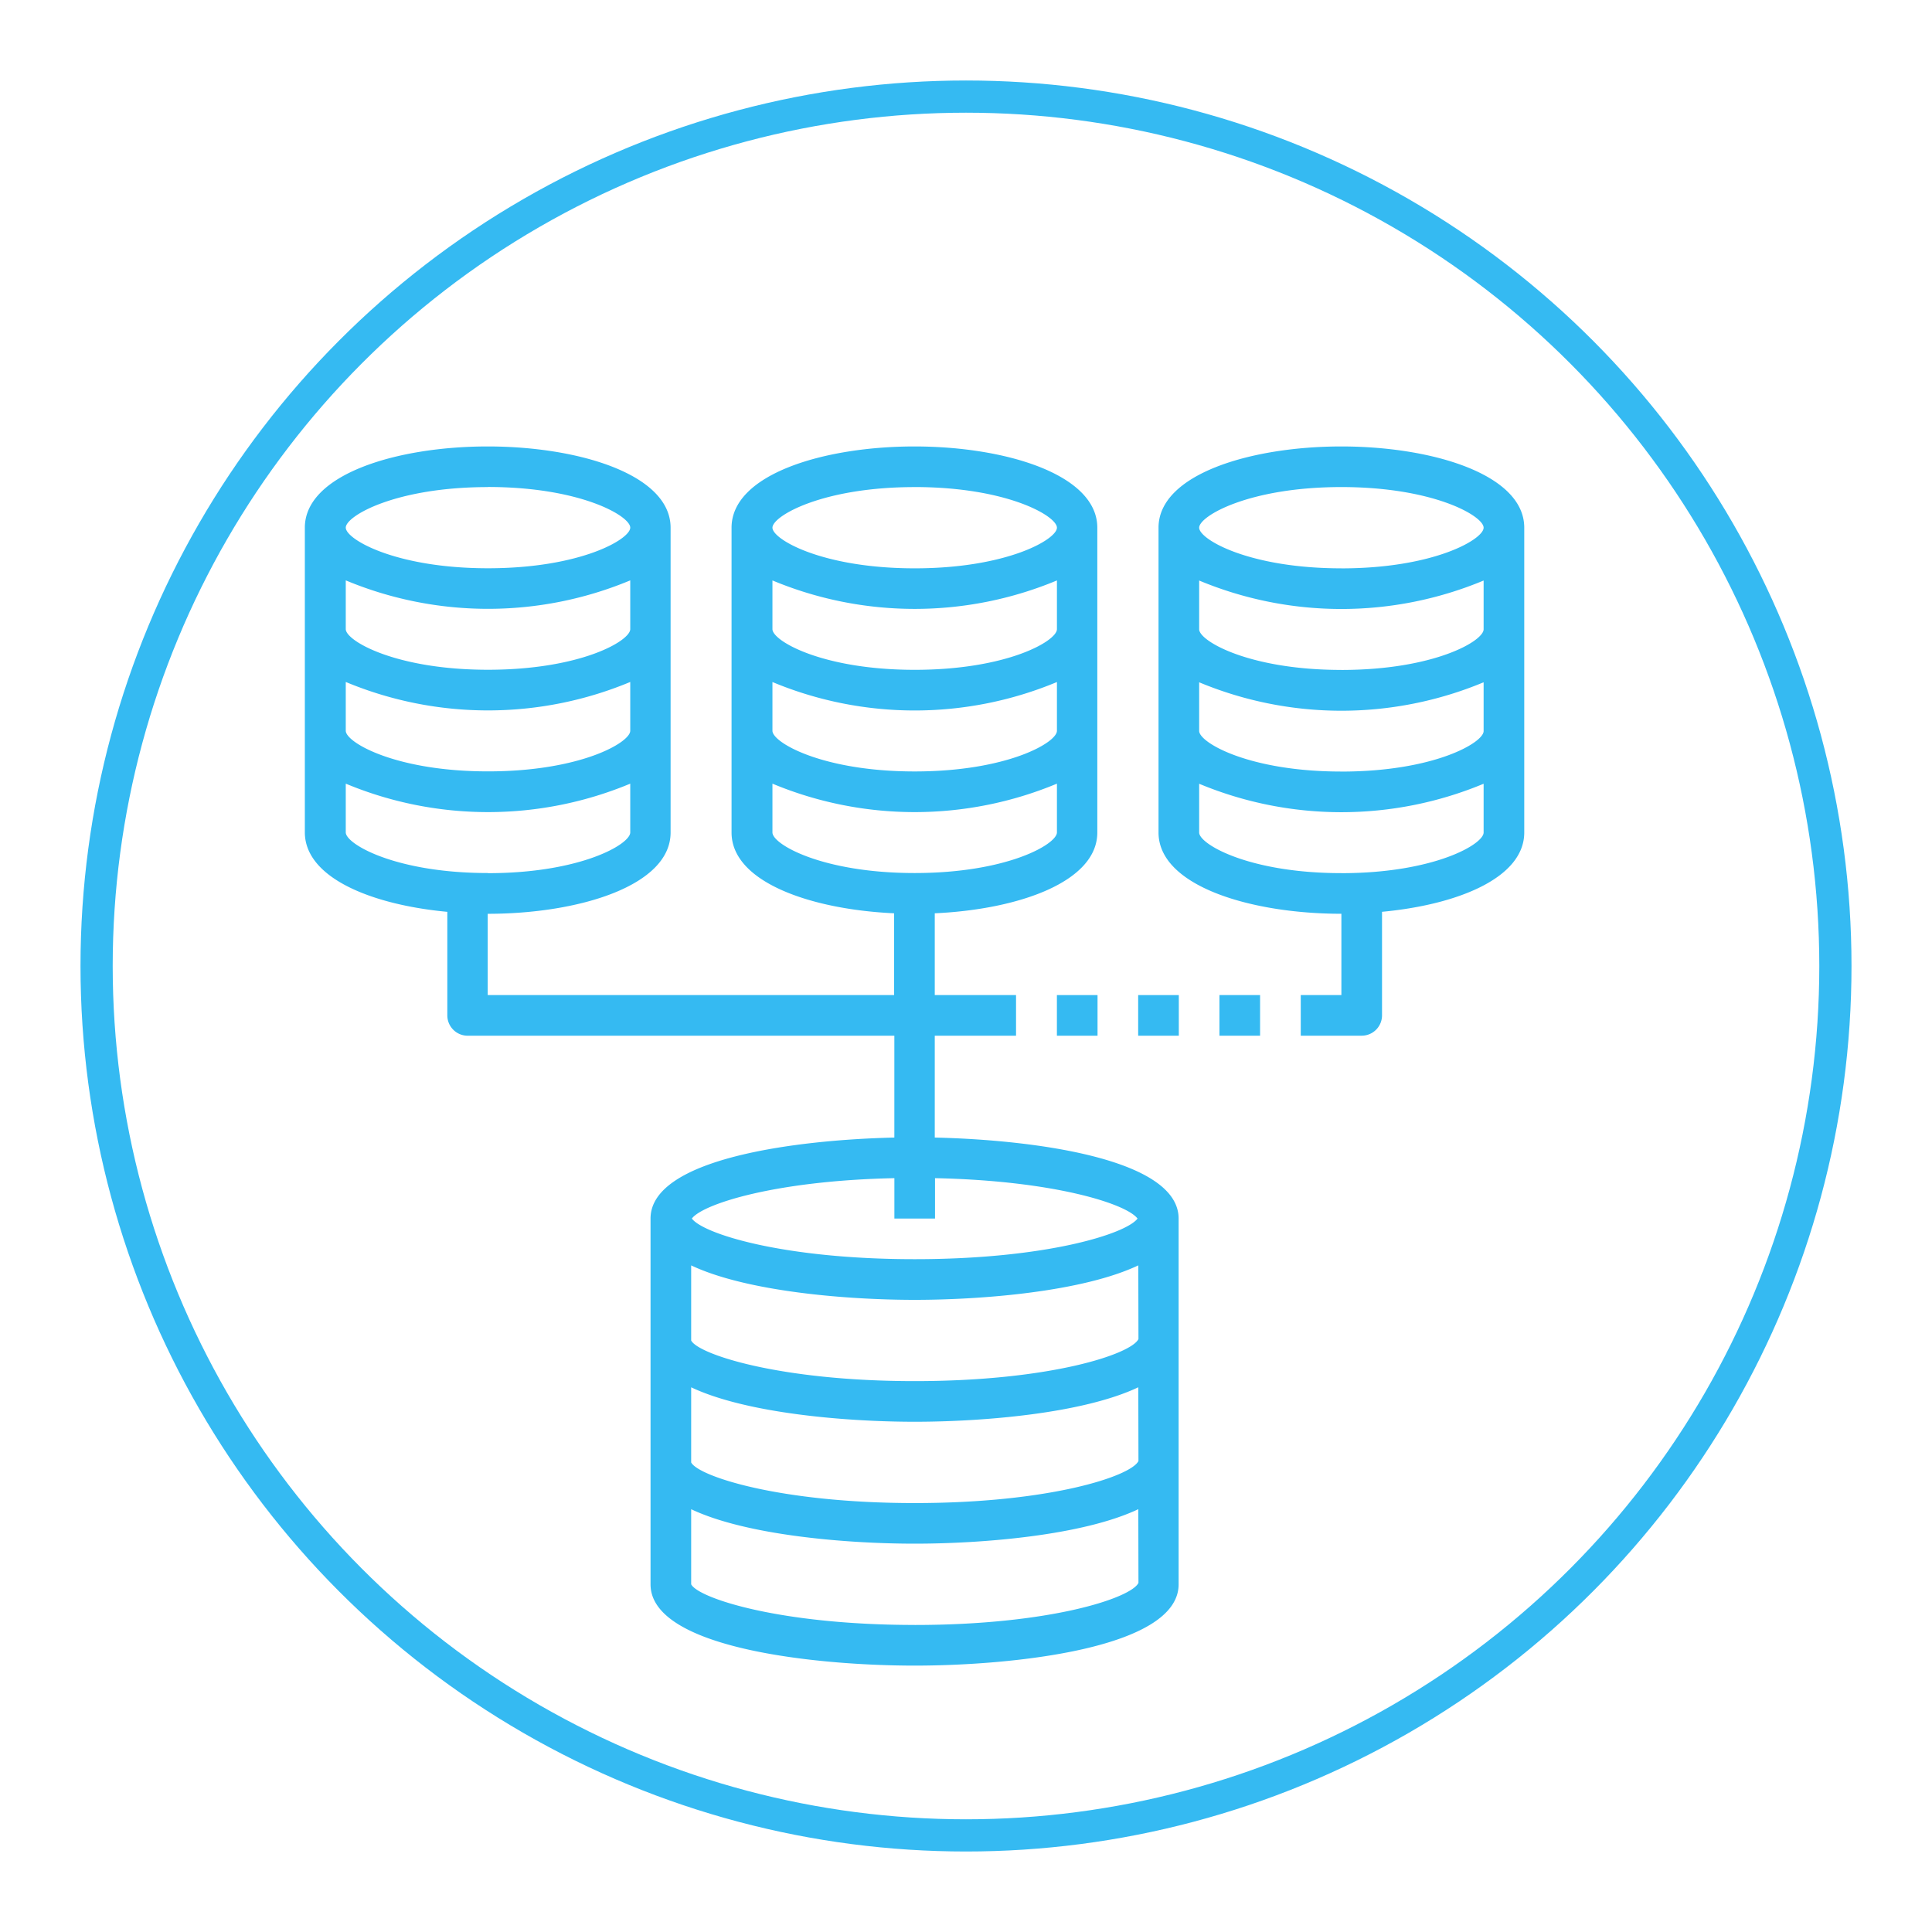
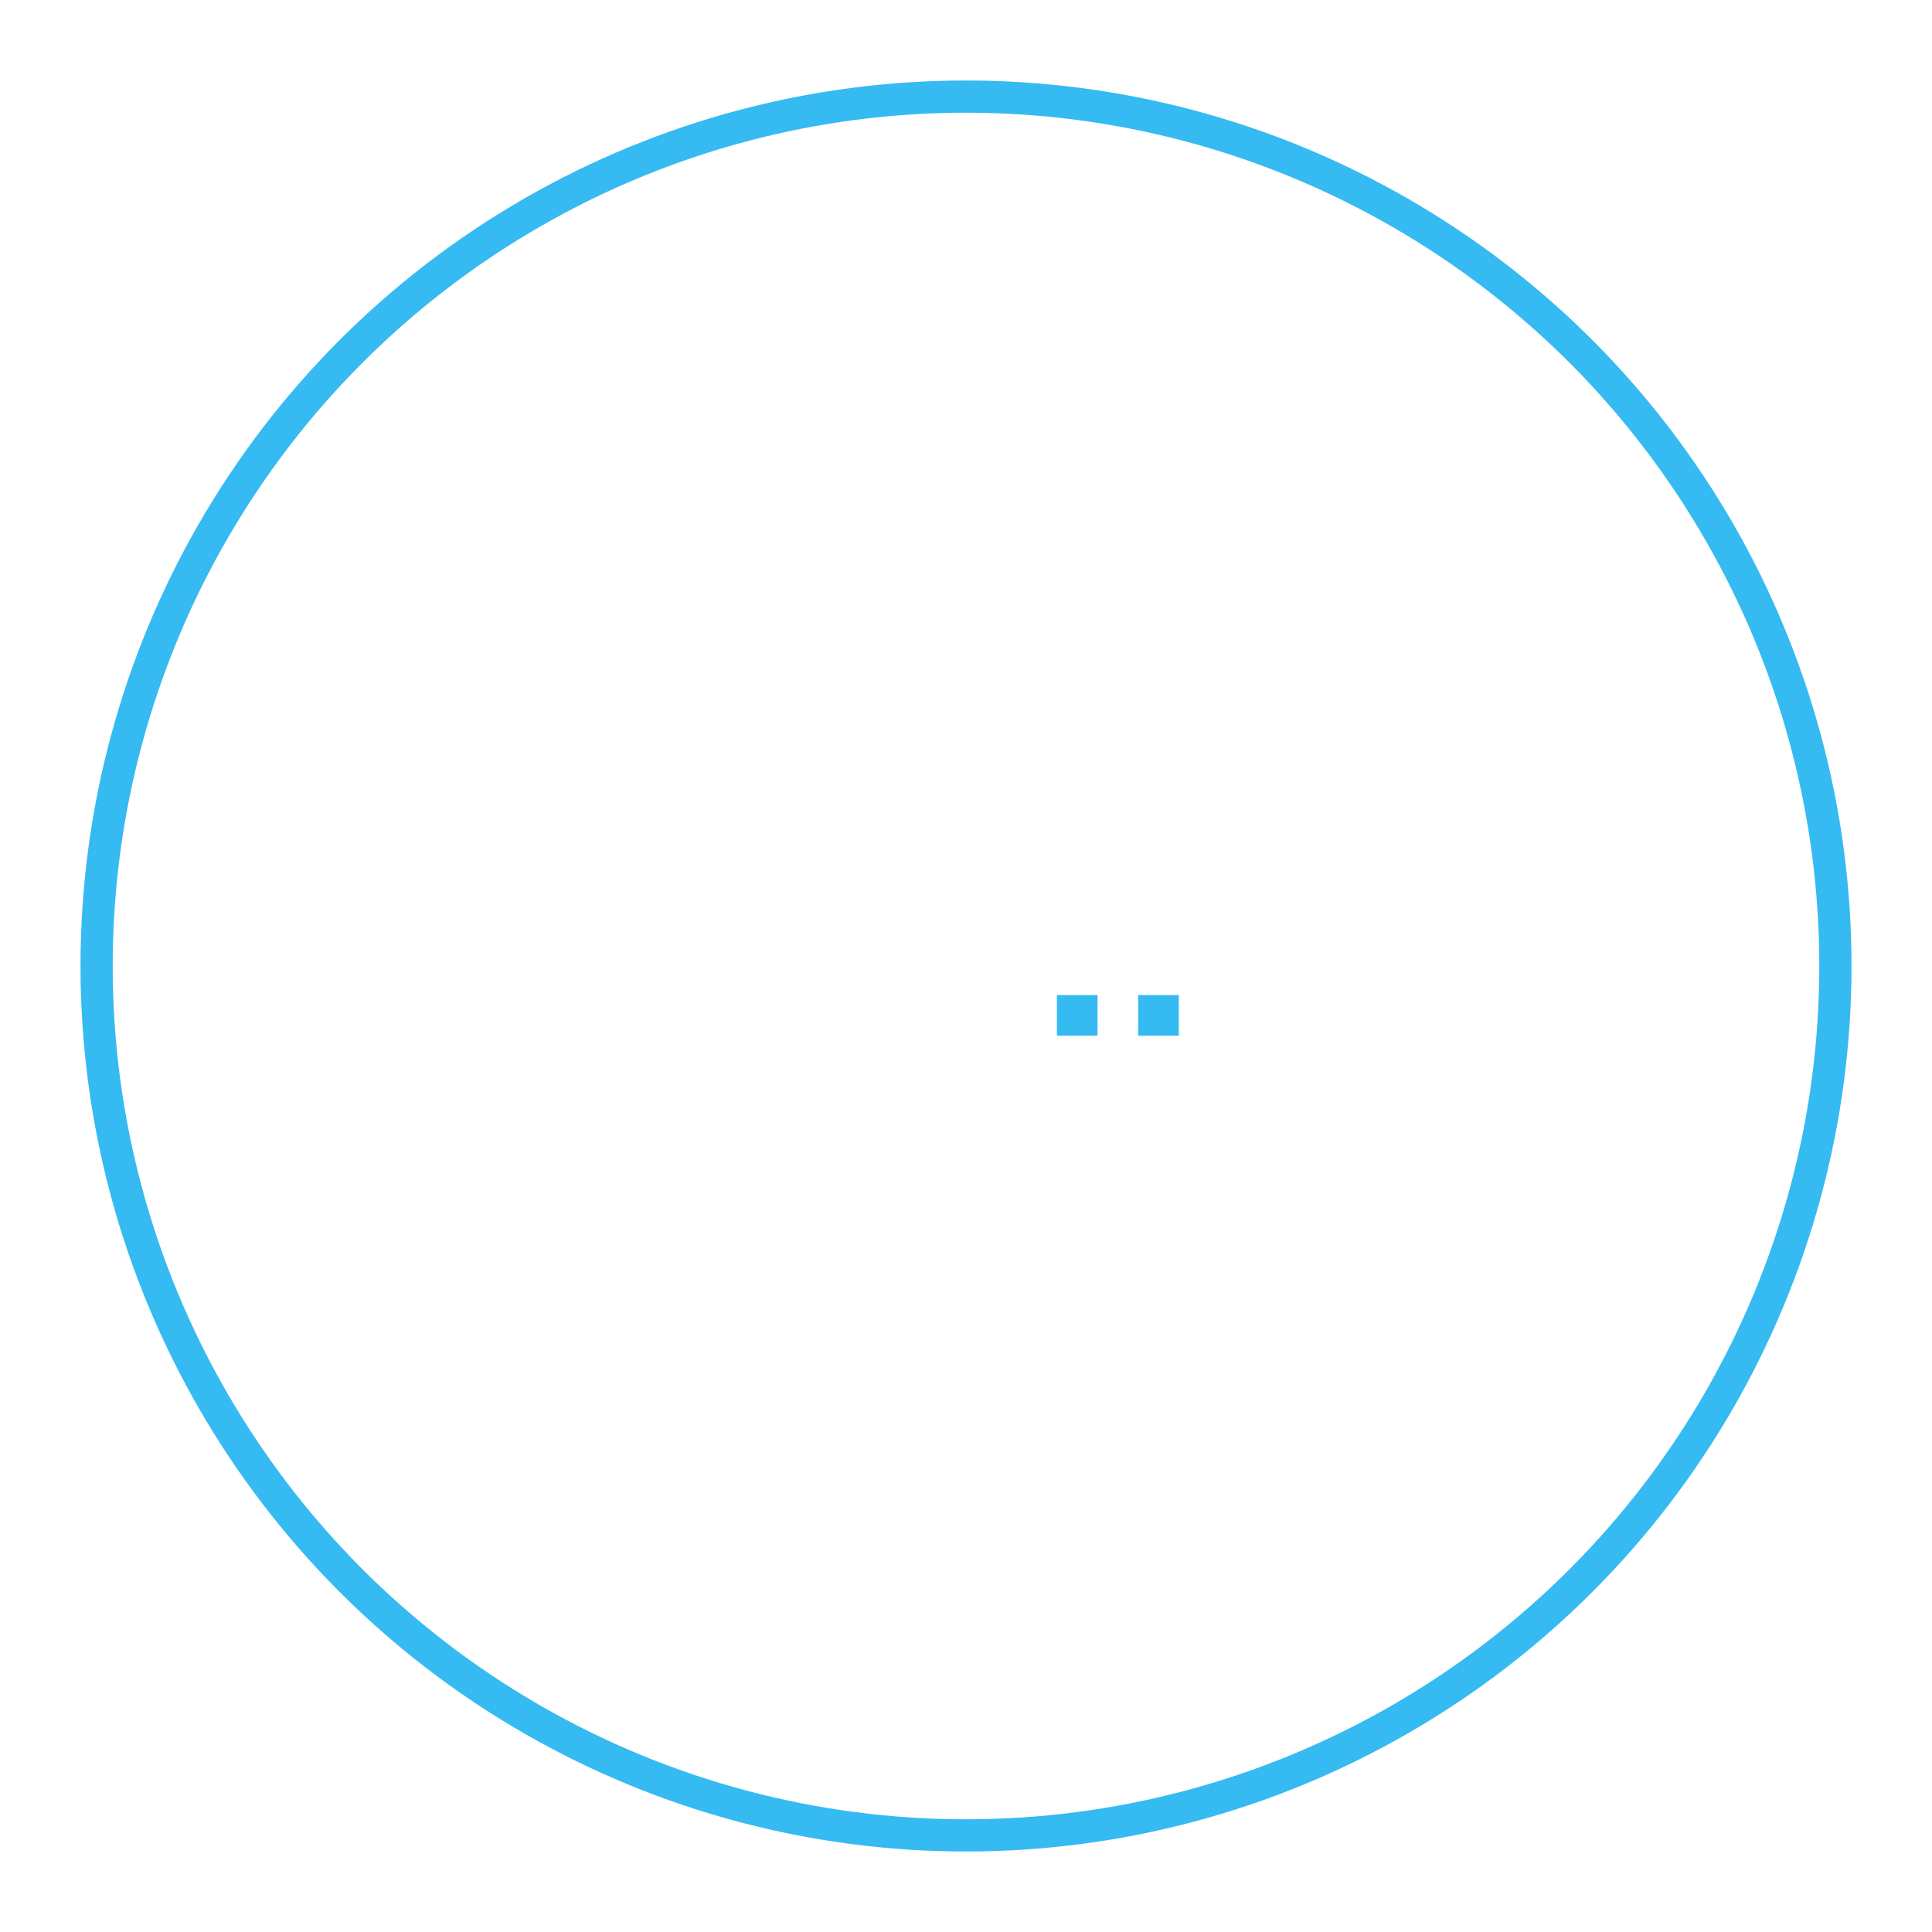
<svg xmlns="http://www.w3.org/2000/svg" height="60" width="60">
  <circle cx="30" cy="30" fill="none" r="27" stroke="#35baf2" stroke-miterlimit="10" />
  <g fill="#35baf2">
-     <path d="M41.658 13.865c-2.822 0-5.679.867-5.679 2.524v9.465c0 1.657 2.857 2.524 5.679 2.524v2.524h-1.262v1.262h1.893a.631.631 0 00.631-.631v-3.216c2.353-.22 4.417-1.055 4.417-2.464v-9.464c.001-1.657-2.856-2.524-5.679-2.524zm0 13.251c-2.869 0-4.417-.9-4.417-1.262V24.34a11.484 11.484 0 008.834 0v1.514c.001.367-1.547 1.263-4.417 1.263zm0-3.155c-2.869 0-4.417-.9-4.417-1.262v-1.51a11.484 11.484 0 008.834 0v1.515c.001.362-1.547 1.258-4.417 1.258zm0-3.156c-2.869 0-4.417-.9-4.417-1.262v-1.514a11.481 11.481 0 008.834 0v1.514c.001.368-1.547 1.263-4.417 1.263zm0-3.155c-2.869 0-4.417-.9-4.417-1.262s1.548-1.262 4.417-1.262 4.417.9 4.417 1.262-1.547 1.263-4.417 1.263zM13.892 28.318v3.216a.632.632 0 00.631.631h13.252v3.163c-3.076.069-7.572.655-7.572 2.516v11.359c0 1.993 5.156 2.524 8.2 2.524s8.2-.531 8.2-2.524V37.844c0-1.861-4.5-2.447-7.573-2.516v-3.163h2.524v-1.262H29.03v-2.54c2.6-.119 5.048-.975 5.048-2.509v-9.465c0-1.657-2.856-2.524-5.679-2.524s-5.68.867-5.68 2.524v9.465c0 1.534 2.447 2.389 5.048 2.509v2.54H15.146v-2.524c2.823 0 5.68-.867 5.68-2.524v-9.466c0-1.657-2.857-2.524-5.68-2.524s-5.679.867-5.679 2.524v9.465c.008 1.409 2.073 2.244 4.425 2.464zm7.573 10.98c1.722.815 4.835 1.07 6.942 1.07s5.223-.255 6.944-1.071l.005 2.288c-.224.469-2.737 1.307-6.949 1.307s-6.726-.838-6.942-1.262zm0 3.786c1.722.815 4.835 1.07 6.942 1.07s5.223-.254 6.944-1.071l.005 2.289c-.224.469-2.737 1.307-6.949 1.307s-6.726-.838-6.942-1.262zm6.942 7.38c-4.212 0-6.726-.838-6.942-1.262V46.87c1.722.815 4.835 1.07 6.942 1.07s5.223-.255 6.944-1.071l.005 2.289c-.225.469-2.738 1.307-6.95 1.307zm6.921-12.621c-.355.476-2.842 1.262-6.921 1.262s-6.566-.786-6.921-1.262c.336-.45 2.587-1.178 6.29-1.254v1.254h1.262v-1.254c3.702.076 5.953.8 6.289 1.255zm-6.921-22.717c2.869 0 4.417.9 4.417 1.262s-1.548 1.262-4.417 1.262-4.418-.9-4.418-1.262 1.548-1.261 4.417-1.261zm-4.418 2.9a11.481 11.481 0 008.835 0v1.514c0 .367-1.548 1.262-4.417 1.262s-4.418-.9-4.418-1.262zm0 3.155a11.484 11.484 0 008.835 0v1.515c0 .366-1.548 1.262-4.417 1.262s-4.418-.9-4.418-1.262zm0 4.67v-1.514a11.484 11.484 0 008.835 0v1.514c0 .367-1.548 1.262-4.417 1.262s-4.418-.892-4.418-1.259zm-8.834 1.262c-2.869 0-4.417-.9-4.417-1.262v-1.514a11.484 11.484 0 008.835 0v1.514c.002.37-1.549 1.266-4.419 1.266zm0-11.989c2.87 0 4.418.9 4.418 1.262s-1.548 1.262-4.418 1.262-4.417-.9-4.417-1.262 1.547-1.259 4.416-1.259zm-4.417 2.9a11.481 11.481 0 008.835 0v1.514c0 .367-1.548 1.262-4.418 1.262s-4.417-.9-4.417-1.262zm0 3.155a11.484 11.484 0 008.835 0v1.515c0 .366-1.548 1.262-4.418 1.262s-4.417-.9-4.417-1.262zM37.871 30.903h1.262v1.262h-1.262z" />
    <path d="M35.347 30.903h1.262v1.262h-1.262zM32.823 30.903h1.262v1.262h-1.262z" />
  </g>
  <path d="M0 0h60v60H0z" fill="none" />
</svg>